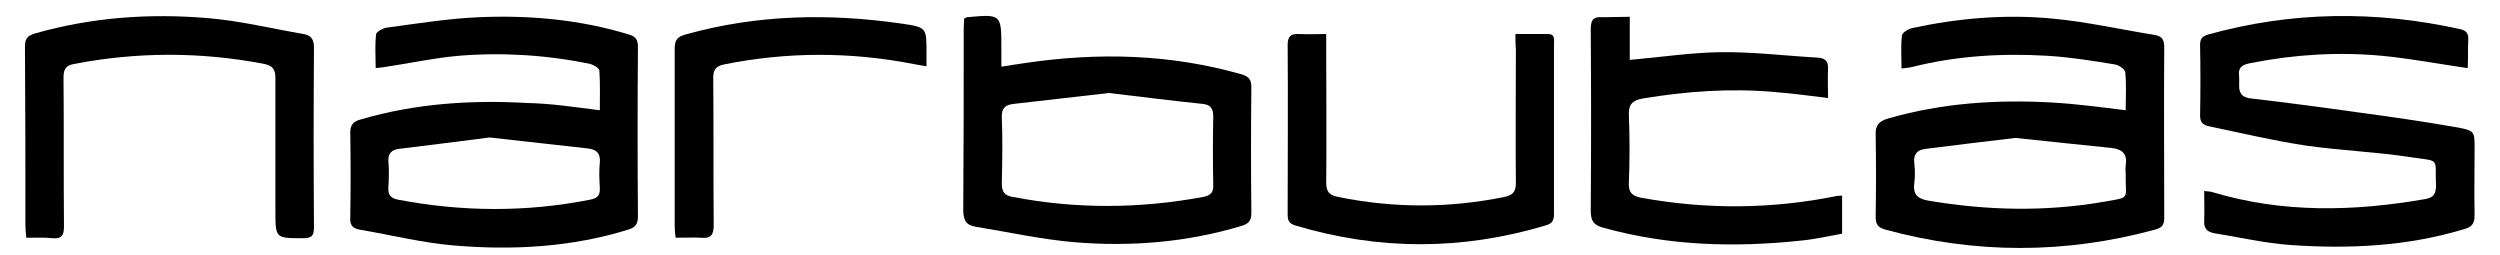
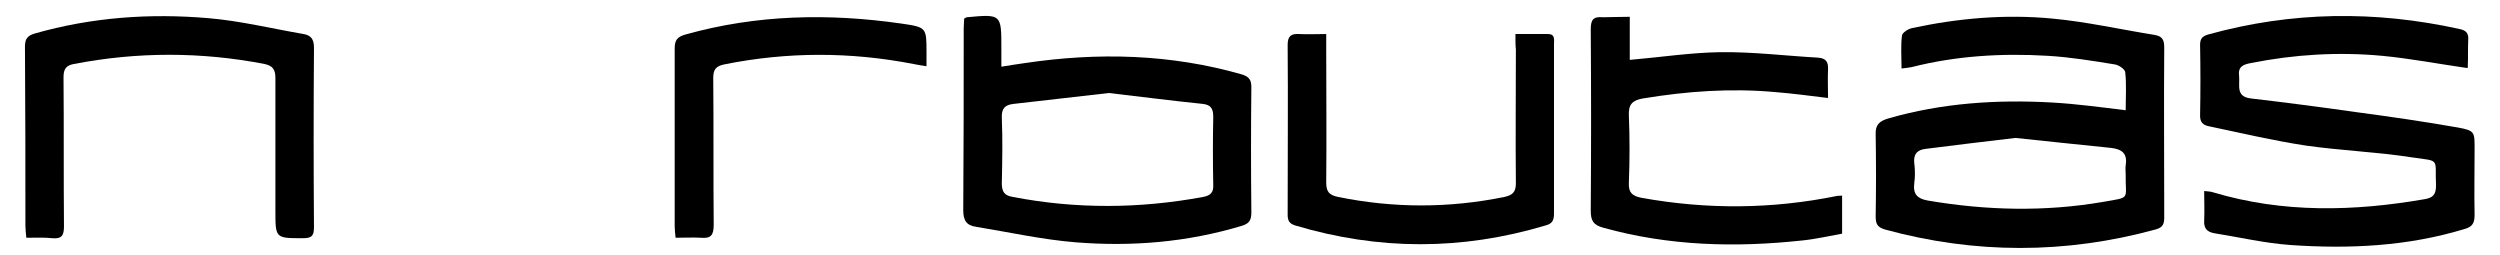
<svg xmlns="http://www.w3.org/2000/svg" version="1.1" id="Layer_1" x="0px" y="0px" viewBox="0 0 551 56.1" style="enable-background:new 0 0 551 56.1;" xml:space="preserve">
  <g>
-     <path d="M132.2,24.3c0-3,0.1-5.8-0.1-8.7c0-0.6-1.3-1.3-2-1.5c-9.6-2-19.4-2.6-29.1-1.8C95.5,12.8,90,14,84.6,14.8 c-0.5,0.1-0.9,0.1-1.8,0.2c0-2.6-0.2-5,0.1-7.5C83,7,84.4,6.2,85.2,6.1c6.7-0.9,13.5-2,20.2-2.3c11.2-0.5,22.4,0.5,33.2,3.8 c1.7,0.5,2,1.3,2,2.9c-0.1,12.4-0.1,24.8,0,37.2c0,1.6-0.5,2.4-2.1,2.9c-12.6,3.9-25.5,4.6-38.5,3.5c-7-0.6-13.8-2.3-20.8-3.5 c-1.6-0.3-2.1-1.1-2-2.7c0.1-6.2,0.1-12.5,0-18.7c0-1.8,0.8-2.5,2.4-2.9c12-3.5,24.2-4.3,36.6-3.6 C121.4,22.8,126.6,23.6,132.2,24.3z M107.9,30.3C101,31.2,94.5,32,88,32.8c-1.7,0.2-2.5,1-2.4,2.8c0.2,1.9,0.1,3.8,0,5.8 c-0.1,1.6,0.6,2.3,2.1,2.6c14.1,2.7,28.3,2.8,42.4,0c1.5-0.3,2.2-0.9,2.1-2.6c-0.1-1.8-0.2-3.7,0-5.5c0.2-2.2-0.8-3-2.8-3.2 C122.2,31.9,114.9,31.1,107.9,30.3z" />
    <path d="M468.5,24.3c0-2.9,0.2-5.7-0.1-8.4c-0.1-0.7-1.5-1.6-2.3-1.7c-4.9-0.8-9.8-1.6-14.8-1.9c-10.1-0.6-20.2,0-30,2.5 c-0.6,0.1-1.2,0.2-2.2,0.3c0-2.6-0.2-5,0.1-7.3c0.1-0.6,1.3-1.4,2.2-1.6c10.2-2.2,20.6-3.1,31-2.1c7.5,0.7,15,2.4,22.5,3.6 c1.7,0.3,2.1,1.1,2.1,2.8c-0.1,12.5,0,25,0,37.5c0,1.6-0.5,2.2-2,2.6c-19.8,5.4-39.7,5.4-59.5,0c-1.7-0.5-2.1-1.2-2.1-2.9 c0.1-6,0.1-12,0-18c-0.1-2.2,0.8-3,2.8-3.6c11.8-3.4,23.9-4.2,36.2-3.5C457.6,22.9,462.8,23.6,468.5,24.3z M444.2,30.4 c-6.9,0.8-13.3,1.6-19.7,2.4c-1.9,0.2-2.8,1.1-2.6,3.1c0.2,1.5,0.2,3.1,0,4.5c-0.3,2.4,0.7,3.4,3,3.8c12.9,2.2,25.8,2.5,38.6,0.3 c6.3-1.1,4.9-0.4,5-6.1c0-0.6-0.1-1.3,0-1.9c0.4-2.5-0.6-3.6-3.2-3.9C458.2,31.9,451,31.1,444.2,30.4z" />
    <path d="M543.8,15c-6.3-0.9-12.5-2.1-18.8-2.7c-9.7-0.9-19.4-0.3-28.9,1.6c-1.7,0.3-2.9,0.8-2.6,2.9c0.2,2-0.8,4.5,2.6,4.9 c7.7,0.9,15.4,1.9,23.1,3c7.5,1,15.1,2.1,22.5,3.4c3.8,0.7,3.7,1,3.7,4.8c0,4.8-0.1,9.6,0,14.4c0,1.8-0.4,2.7-2.3,3.2 c-12.5,3.8-25.4,4.4-38.3,3.5c-5.6-0.4-11.2-1.7-16.8-2.6c-1.6-0.3-2.3-1.1-2.2-2.8c0.1-2.1,0-4.1,0-6.5c0.8,0.1,1.5,0.1,2,0.3 c15.4,4.6,31,4.2,46.6,1.5c1.8-0.3,2.5-1,2.5-3c-0.3-6.1,1.1-5.3-5.2-6.2c-7.7-1.2-15.6-1.5-23.4-2.6c-7.3-1.1-14.4-2.8-21.6-4.3 c-1.3-0.3-1.8-1-1.8-2.3c0.1-5.2,0.1-10.4,0-15.6c0-1.4,0.5-1.9,1.8-2.3c18.4-5.1,36.8-5.3,55.4-1.2c1.5,0.3,2,1,1.9,2.4 c-0.1,1.9,0,3.8-0.1,5.8C544,14.8,543.8,15,543.8,15z" />
    <path d="M212.5,4.1c0.4-0.2,0.5-0.3,0.6-0.3c7.6-0.7,7.6-0.7,7.6,6.8c0,1.3,0,2.5,0,4.1c2-0.3,3.6-0.6,5.2-0.8 c16.1-2.4,32.1-2,47.8,2.5c1.6,0.5,2.1,1.2,2.1,2.8c-0.1,9.2-0.1,18.4,0,27.6c0,1.8-0.5,2.5-2.2,3c-12,3.6-24.2,4.6-36.6,3.6 c-7.3-0.6-14.5-2.2-21.8-3.4c-2.2-0.3-2.9-1.4-2.9-3.7c0.1-13.4,0.1-26.7,0.1-40.1C212.4,5.5,212.5,4.7,212.5,4.1z M244.4,20.5 c-7.1,0.8-14.1,1.6-21,2.4c-1.9,0.2-2.7,1-2.6,3.1c0.2,4.8,0.1,9.6,0,14.4c0,1.9,0.6,2.7,2.4,3c14,2.7,28,2.6,42,0 c1.6-0.3,2.3-1,2.2-2.7c-0.1-5-0.1-9.9,0-14.9c0-1.7-0.4-2.7-2.3-2.9C258.2,22.2,251.3,21.3,244.4,20.5z" />
    <path d="M5.8,52.4c-0.1-1.1-0.2-1.9-0.2-2.7c0-13.1,0-26.3-0.1-39.4c0-1.7,0.5-2.4,2.1-2.9C20.2,3.8,33,2.9,45.9,4 c7.1,0.6,14,2.3,21,3.5c1.7,0.3,2.3,1.2,2.3,3c-0.1,13.2-0.1,26.4,0,39.6c0,2-0.6,2.4-2.5,2.4c-6,0-6,0-6-6c0-9.8,0-19.5,0-29.3 c0-1.9-0.6-2.7-2.4-3.1c-14-2.7-28-2.7-42,0c-1.7,0.3-2.3,1.1-2.3,2.9c0.1,11,0,21.9,0.1,32.9c0,2-0.5,2.8-2.6,2.6 C9.8,52.3,7.9,52.4,5.8,52.4z" />
    <path d="M359.2,3.7c0,3.5,0,6.6,0,9.5c6.9-0.6,13.4-1.6,19.9-1.7c7.2-0.1,14.4,0.8,21.5,1.2c1.7,0.1,2.4,0.8,2.3,2.6 c-0.1,2,0,4.1,0,6.3c-4.1-0.5-7.8-1-11.6-1.3c-9.8-0.9-19.5-0.2-29.2,1.4c-2.3,0.4-3.2,1.3-3.1,3.7c0.2,5,0.2,9.9,0,14.9 c-0.1,2.1,0.7,2.9,2.8,3.3c14.4,2.6,28.7,2.5,43-0.4c0.3-0.1,0.6,0,1.2-0.1c0,2.7,0,5.4,0,8.4c-2.8,0.5-5.8,1.2-8.8,1.5 c-14.8,1.6-29.4,1.2-43.8-2.8c-2.2-0.6-2.8-1.5-2.8-3.8c0.1-13.3,0.1-26.6,0-39.9c0-2.1,0.5-2.9,2.7-2.7 C355,3.8,356.8,3.7,359.2,3.7z" />
    <path d="M334,7.5c2.6,0,4.9,0,7.2,0c1.6,0,1.3,1.3,1.3,2.3c0,6.1,0,12.2,0,18.2c0,6.3,0,12.6,0,19c0,1.5-0.3,2.3-1.9,2.7 c-18.4,5.5-36.7,5.5-55.1,0c-1.3-0.4-1.7-1-1.7-2.4c0-12.5,0.1-25,0-37.4c0-1.9,0.7-2.5,2.5-2.4c1.9,0.1,3.8,0,6,0 c0,1.3,0,2.3,0,3.2c0,9.8,0.1,19.7,0,29.5c0,2,0.6,2.8,2.6,3.2c12.2,2.5,24.5,2.5,36.7,0c1.8-0.4,2.5-1.1,2.5-3 c-0.1-9.8,0-19.7,0-29.5C334,10,334,9,334,7.5z" />
    <path d="M148.9,52.4c-0.1-1-0.2-1.8-0.2-2.6c0-13,0-26.1,0-39.1c0-1.9,0.6-2.6,2.4-3.1c15.7-4.4,31.6-4.7,47.6-2.4 c5.5,0.8,5.5,0.9,5.5,6.3c0,0.9,0,1.9,0,3.1c-1.2-0.2-2-0.3-2.9-0.5c-13.9-2.7-27.8-2.7-41.7,0.1c-1.9,0.4-2.4,1.2-2.4,3 c0.1,10.8,0,21.6,0.1,32.4c0,2.3-0.7,3-2.8,2.8C152.7,52.3,150.9,52.4,148.9,52.4z" />
  </g>
</svg>